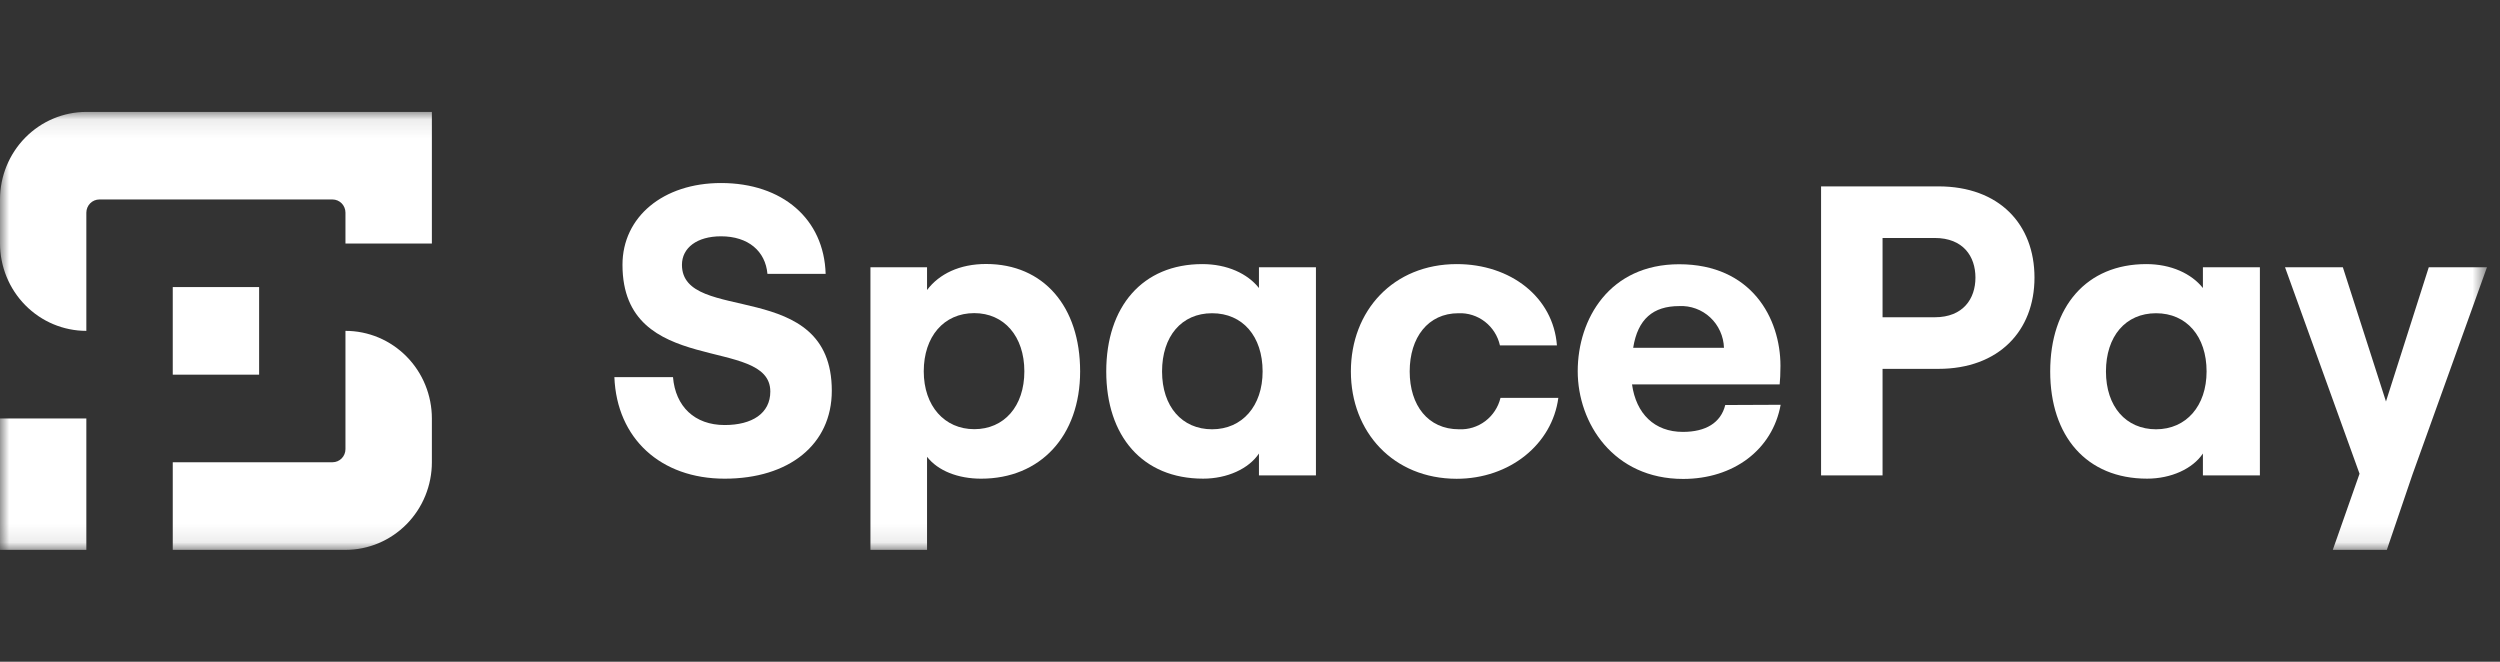
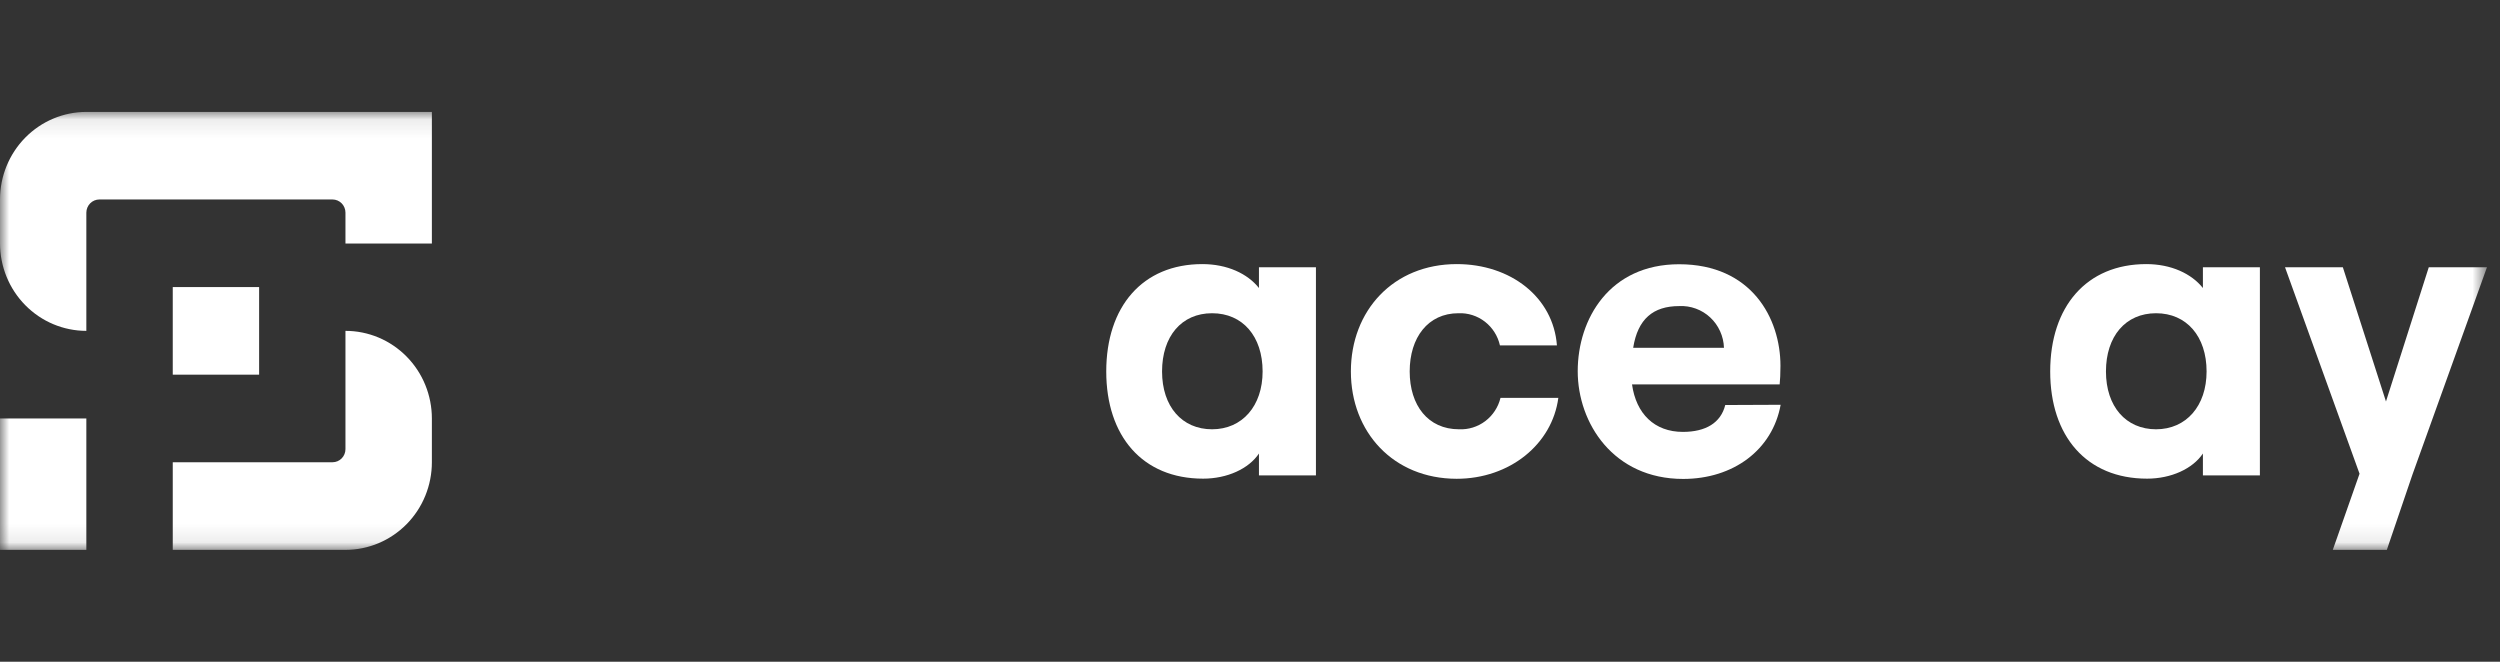
<svg xmlns="http://www.w3.org/2000/svg" width="136" height="36" viewBox="0 0 136 36" fill="none">
  <rect x="0" y="0" width="136" height="36" fill="#333333" stroke="none" />
  <mask id="mask0_1451_6032" style="mask-type:luminance" maskUnits="userSpaceOnUse" x="0" y="6" width="136" height="24">
    <path d="M135.291 6.088H0V29.913H135.291V6.088Z" fill="white" style="fill:white;fill-opacity:1;" />
  </mask>
  <g mask="url(#mask0_1451_6032)">
    <path d="M14.096 20.382H9.398V15.618H14.096V20.382ZM4.697 6.088C3.452 6.089 2.258 6.591 1.377 7.484C0.496 8.377 0.001 9.588 0 10.851V13.235C0 14.498 0.495 15.71 1.376 16.603C2.257 17.497 3.452 17.999 4.697 17.999V11.568C4.698 11.378 4.773 11.196 4.905 11.062C5.037 10.928 5.217 10.852 5.404 10.851H18.09C18.277 10.852 18.456 10.928 18.587 11.062C18.719 11.197 18.793 11.378 18.793 11.568V13.248H23.494V6.088H4.697ZM4.697 22.766H0V29.913H4.697V22.766ZM18.793 17.999V24.433C18.793 24.622 18.719 24.803 18.587 24.937C18.455 25.071 18.277 25.146 18.09 25.146H9.398V29.913H18.793C19.41 29.913 20.022 29.789 20.592 29.55C21.162 29.31 21.68 28.959 22.117 28.517C22.554 28.074 22.9 27.548 23.136 26.97C23.372 26.392 23.494 25.772 23.494 25.146V22.766C23.494 22.14 23.372 21.52 23.136 20.941C22.9 20.363 22.554 19.837 22.117 19.395C21.68 18.952 21.162 18.601 20.592 18.361C20.022 18.122 19.41 17.999 18.793 17.999Z" fill="white" style="fill:white;fill-opacity:1;" />
-     <path d="M33.422 20.516H36.611C36.744 22.11 37.785 23.122 39.422 23.122C40.907 23.122 41.905 22.493 41.905 21.3C41.905 18.224 33.863 20.584 33.863 14.405C33.863 11.799 36.077 9.957 39.223 9.957C42.568 9.957 44.829 11.914 44.915 14.899H41.749C41.64 13.665 40.708 12.855 39.223 12.855C37.917 12.855 37.098 13.483 37.098 14.405C37.098 17.686 45.25 15.033 45.25 21.256C45.25 24.201 42.9 26.04 39.422 26.04C35.945 26.04 33.554 23.861 33.422 20.516Z" fill="white" style="fill:white;fill-opacity:1;" />
    <path d="M60.18 20.207C60.18 16.68 62.152 14.367 65.407 14.367C66.76 14.367 67.867 14.885 68.487 15.668V14.539H71.587V25.861H68.487V24.671C67.934 25.501 66.76 26.039 65.451 26.039C62.152 26.039 60.18 23.726 60.18 20.207ZM68.686 20.207C68.686 18.297 67.602 17.04 65.938 17.04C64.274 17.04 63.216 18.297 63.216 20.207C63.216 22.116 64.3 23.353 65.938 23.353C67.576 23.353 68.686 22.086 68.686 20.207Z" fill="white" style="fill:white;fill-opacity:1;" />
-     <path d="M50.431 29.913V24.85C51.028 25.613 52.115 26.04 53.375 26.04C56.587 26.04 58.759 23.727 58.759 20.201C58.759 16.674 56.77 14.361 53.644 14.361C52.202 14.361 51.094 14.899 50.431 15.777V14.54H47.352V29.913H50.431ZM53 17.034C54.618 17.034 55.725 18.291 55.725 20.201C55.725 22.11 54.618 23.347 53 23.347C51.383 23.347 50.252 22.087 50.252 20.201C50.252 18.315 51.34 17.034 53 17.034Z" fill="white" style="fill:white;fill-opacity:1;" />
    <path d="M73.488 20.207C73.488 16.905 75.792 14.367 79.25 14.367C82.174 14.367 84.498 16.162 84.697 18.791H81.597C81.482 18.278 81.193 17.821 80.781 17.501C80.368 17.181 79.858 17.018 79.339 17.04C77.682 17.04 76.687 18.364 76.687 20.207C76.687 22.049 77.682 23.353 79.369 23.353C79.882 23.377 80.388 23.22 80.799 22.909C81.211 22.597 81.503 22.151 81.627 21.645H84.773C84.441 24.16 82.137 26.046 79.237 26.046C75.792 26.039 73.488 23.501 73.488 20.207Z" fill="white" style="fill:white;fill-opacity:1;" />
    <path d="M96.867 22.02C96.423 24.47 94.298 26.054 91.563 26.054C87.777 26.054 85.828 23.028 85.828 20.191C85.828 17.354 87.555 14.375 91.344 14.375C95.286 14.375 96.857 17.317 96.857 19.902C96.857 20.329 96.838 20.665 96.814 20.91H88.782C89.004 22.507 90.002 23.495 91.55 23.495C92.793 23.495 93.612 23.001 93.854 22.033L96.867 22.02ZM88.845 18.92H93.784C93.774 18.608 93.702 18.301 93.573 18.018C93.445 17.734 93.262 17.479 93.035 17.268C92.808 17.057 92.542 16.893 92.252 16.788C91.963 16.682 91.655 16.635 91.348 16.651C89.936 16.651 89.094 17.35 88.845 18.92Z" fill="white" style="fill:white;fill-opacity:1;" />
-     <path d="M99.066 10.139H105.448C108.763 10.139 110.676 12.203 110.676 15.101C110.676 17.998 108.733 20.066 105.448 20.066H102.411V25.862H99.066V10.139ZM105.249 17.259C106.797 17.259 107.464 16.25 107.464 15.101C107.464 13.951 106.801 12.946 105.249 12.946H102.411V17.259H105.249Z" fill="white" style="fill:white;fill-opacity:1;" />
    <path d="M111.531 20.207C111.531 16.68 113.504 14.367 116.759 14.367C118.108 14.367 119.215 14.885 119.838 15.668V14.539H122.938V25.861H119.838V24.671C119.285 25.501 118.108 26.039 116.802 26.039C113.504 26.039 111.531 23.726 111.531 20.207ZM120.038 20.207C120.038 18.297 118.95 17.04 117.289 17.04C115.628 17.04 114.564 18.297 114.564 20.207C114.564 22.116 115.651 23.353 117.289 23.353C118.927 23.353 120.038 22.086 120.038 20.207Z" fill="white" style="fill:white;fill-opacity:1;" />
    <path d="M126.904 29.912H129.844L131.237 25.818L135.291 14.539H132.125L129.797 21.841L127.451 14.539H124.305L128.359 25.771L126.904 29.912Z" fill="white" style="fill:white;fill-opacity:1;" />
  </g>
</svg>